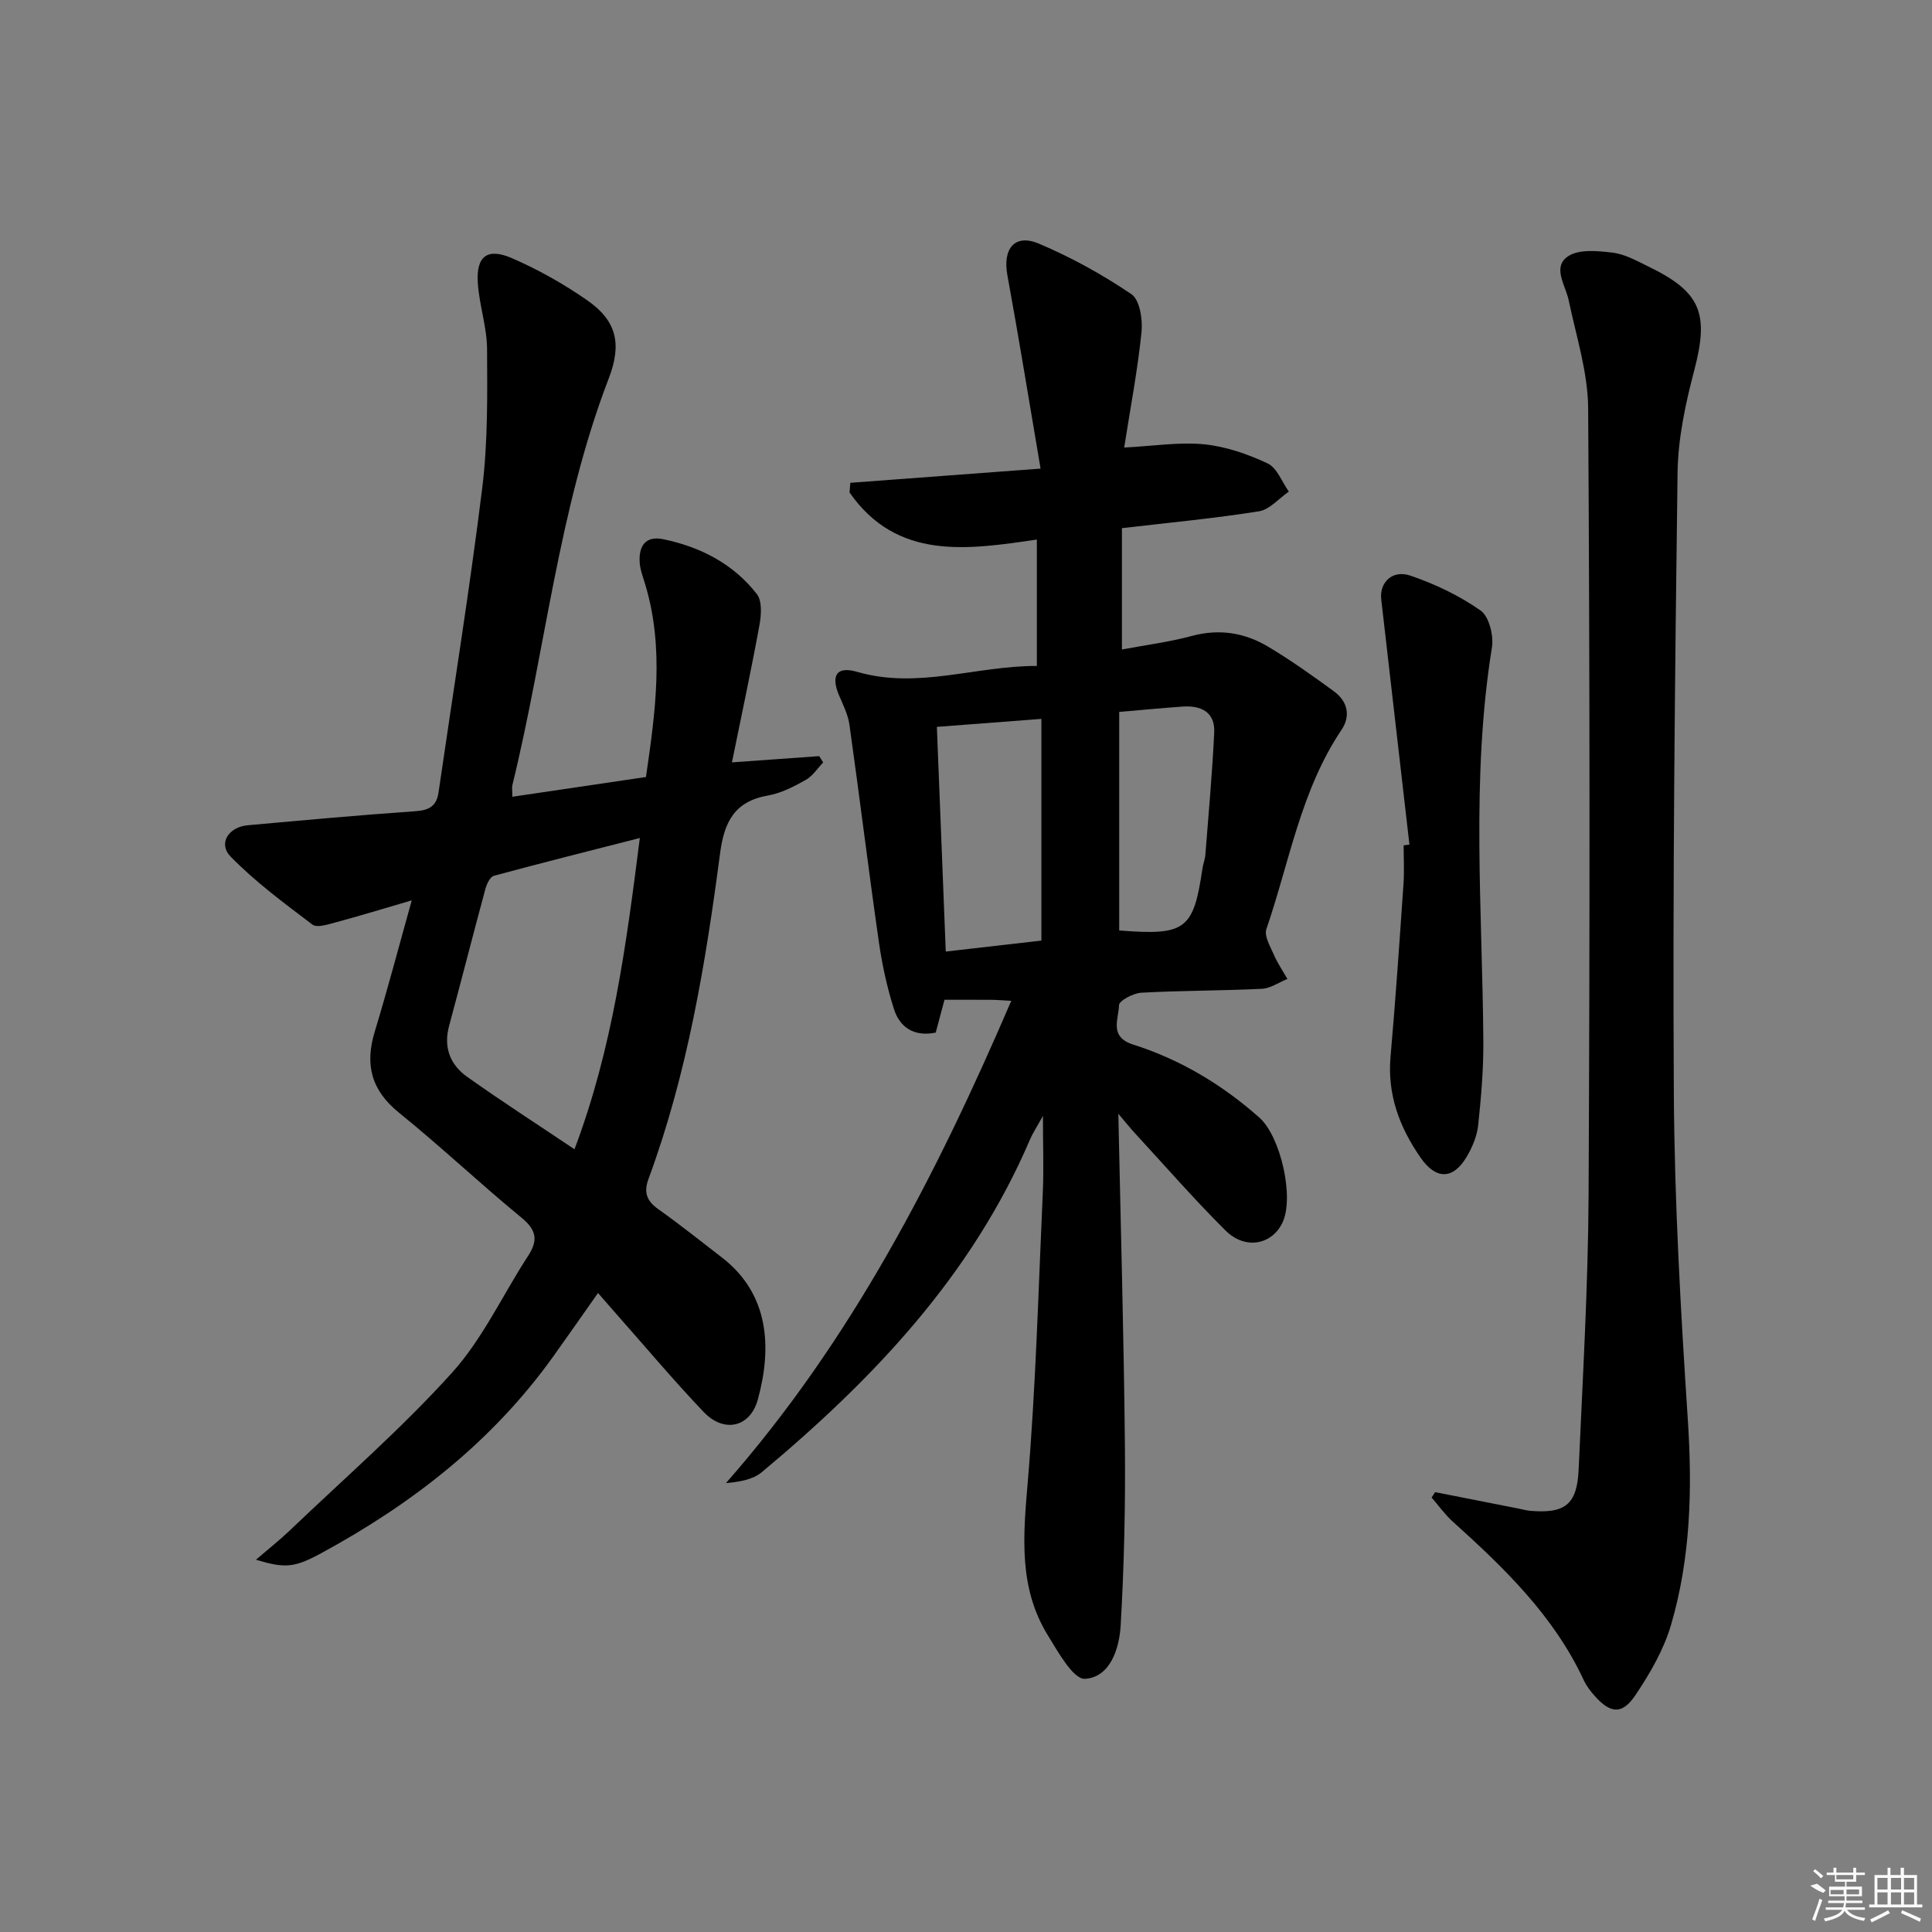
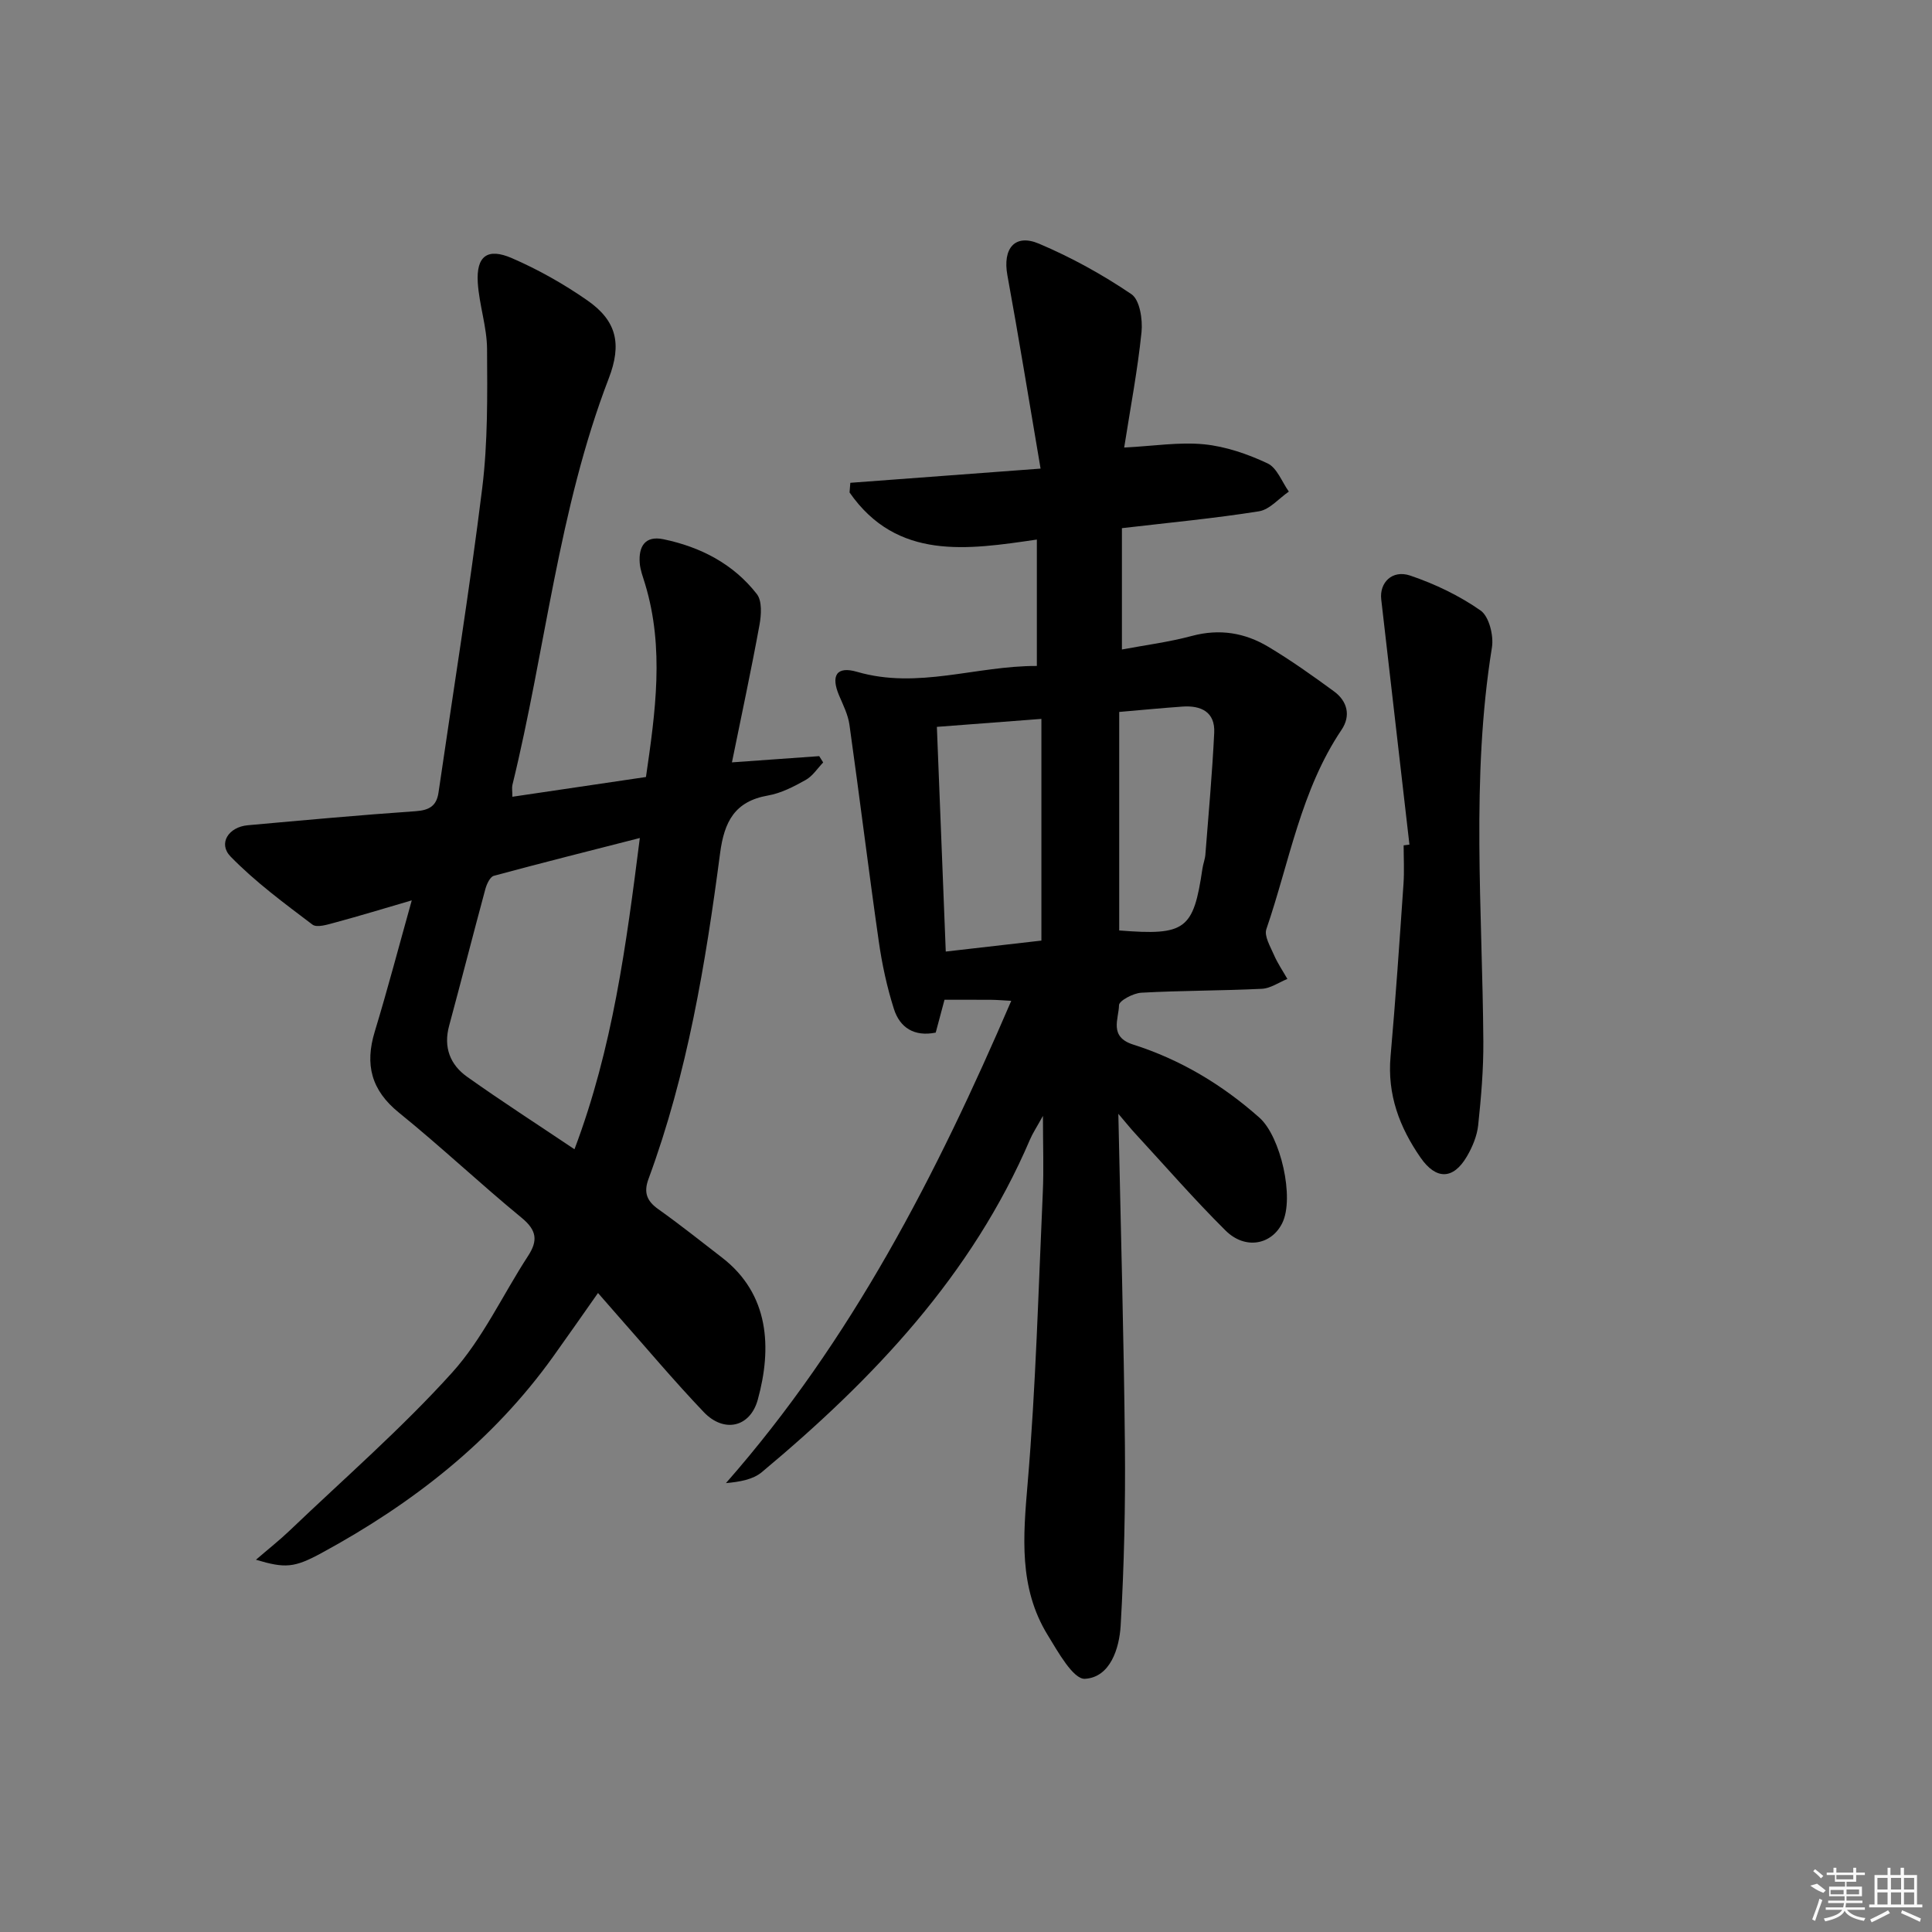
<svg xmlns="http://www.w3.org/2000/svg" enable-background="new 0 0 400 400" viewBox="0 0 400 400">
  <rect x="0" y="0" width="400" height="400" fill="#808080" stroke="none" />
-   <path d="m231.54 230.6c.5 23.81 1.14 46.21 1.36 68.6.12 12.46-.16 24.94-.88 37.37-.28 4.74-2.16 10.7-7.39 11.01-2.42.14-5.59-5.59-7.73-9.08-6-9.78-5.07-20.4-4.14-31.37 1.7-20.02 2.23-40.15 3.14-60.23.22-4.79.03-9.6.03-15.87-1.35 2.44-2.12 3.59-2.66 4.85-12.05 28.18-32.46 49.64-55.54 68.91-1.83 1.53-4.54 2.01-7.43 2.27 26.04-29.63 43.6-63.86 59.07-99.85-1.87-.1-3.01-.2-4.15-.21-3.15-.02-6.31-.01-9.67-.01-.63 2.36-1.21 4.53-1.82 6.8-4.45.9-7.43-1.03-8.66-4.91-1.44-4.54-2.46-9.27-3.13-13.99-2.14-14.93-3.97-29.9-6.07-44.83-.29-2.08-1.3-4.09-2.14-6.06-1.74-4.1-.57-6.16 3.73-4.9 12.59 3.66 24.61-1.27 37.21-1.22 0-8.85 0-17.28 0-26.17-14.35 2.1-28.94 4.38-38.78-9.75.05-.67.11-1.33.16-2 12.73-.95 25.45-1.9 39.39-2.94-2.38-13.98-4.49-27.03-6.87-40.03-1.01-5.51 1.51-8.67 6.54-6.54 6.68 2.83 13.14 6.39 19.14 10.46 1.73 1.17 2.35 5.24 2.09 7.84-.8 7.84-2.29 15.61-3.59 23.91 6.1-.31 11.4-1.18 16.56-.67 4.48.45 9.02 2.02 13.13 3.95 1.95.92 2.97 3.83 4.4 5.84-2.06 1.41-3.97 3.73-6.19 4.08-9.17 1.46-18.44 2.33-28.37 3.49v25.12c4.61-.87 9.64-1.51 14.5-2.81 5.71-1.53 10.95-.66 15.81 2.25 4.7 2.81 9.19 6 13.61 9.24 2.77 2.03 3.5 5.04 1.57 7.92-8.45 12.54-10.8 27.38-15.58 41.29-.5 1.44.83 3.62 1.57 5.35.75 1.73 1.84 3.32 2.78 4.97-1.76.71-3.5 1.96-5.29 2.04-8.31.41-16.65.35-24.95.81-1.67.09-4.61 1.66-4.62 2.58-.05 2.85-2.15 6.54 2.94 8.16 9.76 3.1 18.44 8.3 26.14 15.14 4.38 3.89 7.3 16.62 4.71 21.83-2.24 4.51-7.69 5.54-11.73 1.53-6.49-6.44-12.5-13.36-18.71-20.09-.89-.96-1.71-1.99-3.49-4.08zm-35.73-33.59c6.7-.77 13.19-1.51 19.8-2.27 0-15.39 0-30.44 0-45.9-7.35.56-14.35 1.1-21.64 1.65.62 15.53 1.22 30.74 1.84 46.52zm35.91-4.37c13.74 1.09 15.37-.14 17.23-12.79.14-.98.53-1.93.61-2.91.66-8.4 1.42-16.81 1.83-25.22.21-4.3-2.7-5.7-6.56-5.43-4.28.3-8.54.72-13.11 1.11z" />
+   <path d="m231.54 230.6c.5 23.81 1.14 46.21 1.36 68.6.12 12.46-.16 24.94-.88 37.37-.28 4.74-2.16 10.7-7.39 11.01-2.42.14-5.59-5.59-7.73-9.08-6-9.78-5.07-20.4-4.14-31.37 1.7-20.02 2.23-40.15 3.14-60.23.22-4.79.03-9.6.03-15.87-1.35 2.44-2.12 3.59-2.66 4.85-12.05 28.18-32.46 49.64-55.54 68.91-1.83 1.53-4.54 2.01-7.43 2.27 26.04-29.63 43.6-63.86 59.07-99.85-1.87-.1-3.01-.2-4.15-.21-3.15-.02-6.31-.01-9.67-.01-.63 2.36-1.21 4.53-1.82 6.8-4.45.9-7.43-1.03-8.66-4.91-1.44-4.54-2.46-9.27-3.13-13.99-2.14-14.93-3.97-29.9-6.07-44.83-.29-2.08-1.3-4.09-2.14-6.06-1.74-4.1-.57-6.16 3.73-4.9 12.59 3.66 24.61-1.27 37.21-1.22 0-8.85 0-17.28 0-26.17-14.35 2.1-28.94 4.38-38.78-9.75.05-.67.11-1.33.16-2 12.73-.95 25.45-1.9 39.39-2.94-2.38-13.98-4.49-27.03-6.87-40.03-1.01-5.51 1.51-8.67 6.54-6.54 6.68 2.83 13.14 6.39 19.14 10.46 1.73 1.17 2.35 5.24 2.09 7.84-.8 7.84-2.29 15.61-3.59 23.91 6.1-.31 11.4-1.18 16.56-.67 4.48.45 9.02 2.02 13.13 3.95 1.95.92 2.97 3.83 4.4 5.84-2.06 1.41-3.97 3.73-6.19 4.08-9.17 1.46-18.44 2.33-28.37 3.49v25.12c4.61-.87 9.64-1.51 14.5-2.81 5.71-1.53 10.95-.66 15.81 2.25 4.7 2.81 9.19 6 13.61 9.24 2.77 2.03 3.5 5.04 1.57 7.92-8.45 12.54-10.8 27.38-15.58 41.29-.5 1.44.83 3.62 1.57 5.35.75 1.73 1.84 3.32 2.78 4.97-1.76.71-3.5 1.96-5.29 2.04-8.31.41-16.65.35-24.95.81-1.67.09-4.61 1.66-4.62 2.58-.05 2.85-2.15 6.54 2.94 8.16 9.76 3.1 18.44 8.3 26.14 15.14 4.38 3.89 7.3 16.62 4.71 21.83-2.24 4.51-7.69 5.54-11.73 1.53-6.49-6.44-12.5-13.36-18.71-20.09-.89-.96-1.71-1.99-3.49-4.08zm-35.73-33.59c6.7-.77 13.19-1.51 19.8-2.27 0-15.39 0-30.44 0-45.9-7.35.56-14.35 1.1-21.64 1.65.62 15.53 1.22 30.74 1.84 46.52zm35.91-4.37c13.74 1.09 15.37-.14 17.23-12.79.14-.98.53-1.93.61-2.91.66-8.4 1.42-16.81 1.83-25.22.21-4.3-2.7-5.7-6.56-5.43-4.28.3-8.54.72-13.11 1.11" />
  <path d="m106.08 164.96c9.52-1.41 18.37-2.72 27.66-4.09 1.94-13.39 3.85-26.65-.18-39.96-.43-1.43-1-2.87-1.11-4.33-.26-3.4 1.07-5.73 4.89-4.94 7.7 1.6 14.49 5.1 19.36 11.36 1.11 1.43.92 4.32.54 6.4-1.69 9.25-3.67 18.46-5.7 28.44 6.69-.48 12.38-.89 18.07-1.29.27.44.54.87.82 1.31-1.19 1.23-2.18 2.82-3.62 3.62-2.45 1.37-5.09 2.75-7.81 3.22-6.89 1.21-9.05 5.42-9.91 11.93-3.01 22.9-6.78 45.67-14.83 67.47-1.03 2.8-.35 4.56 2.05 6.26 4.48 3.18 8.77 6.61 13.13 9.97 9.92 7.63 10.38 18.83 7.45 29.46-1.59 5.76-7.02 6.94-11.19 2.56-6.2-6.5-11.98-13.4-17.94-20.13-1.2-1.36-2.39-2.73-3.95-4.52-3.23 4.59-6.21 8.88-9.25 13.12-12.57 17.57-29.13 30.47-47.94 40.69-5.7 3.1-7.55 3.23-13.63 1.42 2.68-2.31 4.93-4.08 6.99-6.05 11.3-10.8 23.15-21.1 33.6-32.67 6.37-7.05 10.49-16.11 15.75-24.18 2.09-3.21 1.79-5.33-1.33-7.9-8.62-7.08-16.74-14.76-25.41-21.77-5.74-4.65-7.08-9.95-5-16.78 2.64-8.69 4.95-17.48 7.66-27.17-5.81 1.7-10.82 3.23-15.87 4.59-1.53.41-3.75 1.13-4.69.43-5.86-4.44-11.85-8.85-16.95-14.09-2.63-2.7-.43-6.12 3.55-6.48 11.59-1.04 23.17-2.11 34.77-2.91 2.82-.2 4.33-1.09 4.73-3.87 3.05-21.01 6.44-41.97 9.05-63.03 1.17-9.5 1.06-19.19 1-28.79-.03-4.58-1.63-9.14-1.92-13.74-.34-5.48 1.98-7.28 7.07-5.07 5.44 2.36 10.71 5.33 15.58 8.72 6.14 4.26 7.2 9.07 4.46 16.19-10.43 27.15-13.08 56.15-19.94 84.15-.14.58-.01 1.24-.01 2.45zm26.39 8.54c-10.45 2.67-20.37 5.16-30.23 7.83-.78.21-1.47 1.71-1.75 2.73-2.55 9.43-4.96 18.9-7.51 28.34-1.2 4.43.22 8.04 3.72 10.53 7.13 5.07 14.49 9.81 22.24 15.01 7.9-20.91 10.71-42.22 13.53-64.44z" />
-   <path d="m297.12 308.93c5.75 1.13 11.51 2.27 17.26 3.4.81.16 1.62.4 2.44.47 7.2.61 9.7-1.31 10.02-8.54.84-18.93 1.96-37.87 2.06-56.82.27-54.3.26-108.61-.09-162.91-.05-7.46-2.48-14.94-4.03-22.36-.66-3.14-3.45-6.85-.16-9.09 2.25-1.54 6.19-1.14 9.27-.77 2.55.31 5.01 1.71 7.39 2.87 10.97 5.31 12.59 9.76 9.46 21.64-1.81 6.87-3.33 14.04-3.42 21.09-.56 42.78-1.02 85.57-.77 128.35.13 22.59 1.42 45.19 2.9 67.75.94 14.41.57 28.61-3.49 42.44-1.51 5.13-4.35 10.03-7.37 14.52-2.75 4.08-5.16 3.82-8.42.16-.88-.98-1.71-2.08-2.27-3.27-6.19-13.32-16.47-23.23-27.13-32.84-1.63-1.47-2.92-3.3-4.37-4.97.25-.38.48-.75.72-1.12z" />
  <path d="m291.81 174.87c-1.95-16.92-3.88-33.85-5.84-50.77-.4-3.46 2.26-6.2 6.01-4.93 5.11 1.73 10.16 4.15 14.56 7.23 1.76 1.23 2.74 5.2 2.35 7.64-4.38 27.13-1.97 54.36-1.78 81.56.04 5.79-.46 11.6-1.07 17.37-.24 2.22-1.19 4.5-2.33 6.45-2.85 4.87-6.4 4.85-9.58.28-4.39-6.32-6.93-13.09-6.23-20.98 1.05-11.9 1.86-23.82 2.68-35.74.18-2.64.03-5.31.03-7.96.4-.06.8-.1 1.2-.15z" />
  <g fill="#fafafa">
    <path d="m374.8 390.4 1.4-.4c.7.5 1.3 1 1.8 1.4l-.5.5c-1.5-.6-2.1-1.1-2.7-1.5zm1 7.3-.6-.3c.5-1.4 1.1-2.8 1.5-4.3.2.1.4.2.6.3-.5 1.3-1 2.8-1.5 4.3zm-.4-10.3.4-.4c.4.3 1 .8 1.7 1.4l-.5.5c-.4-.5-1-1-1.6-1.5zm2.5.3h1.7v-1h.6v1h3.5v-1h.6v1h1.8v.5h-1.8v1.4h-2v1h3.2v2h-3.2v.9h3.3v.5h-3.4c0 .3-.1.6-.1.9h4v.5h-3.7c.7.9 1.9 1.5 3.8 1.7-.1.2-.2.4-.3.6-2.1-.4-3.5-1.1-4-2.1-.4 1-1.8 1.7-4 2.2-.1-.2-.2-.4-.3-.6 2.1-.4 3.4-1 3.8-1.8h-3.4v-.5h3.6c.1-.3.1-.6.2-.9h-3.3v-.5h3.4c0-.3 0-.6 0-.9h-3.2v-2h3.3v-1h-2.1v-1.4h-1.7v-.5zm1.1 3.5v1h2.7c0-.3 0-.4 0-.4 0-.1 0-.2 0-.2 0-.1 0-.2 0-.3h-2.7zm1.2-3v.9h3.5v-.9zm4.7 3h-2.6v.6.4h2.6z" />
    <path d="m393.6 386.7h.6v1.5h2.7v6.1h1.1v.6h-11v-.6h1.1v-6.1h2.7v-1.5h.6v1.5h2.1v-1.5zm-2.7 8.8.4.6c-1.2.6-2.5 1.3-3.8 1.9-.1-.2-.2-.4-.3-.6 1.2-.6 2.5-1.2 3.7-1.9zm-2.2-6.7v2.4h2.1v-2.4zm0 3v2.5h2.1v-2.5zm2.8-3v2.4h2.1v-2.4zm0 3v2.5h2.1v-2.5zm6 6.1c-1.4-.7-2.7-1.3-3.9-1.8l.2-.6c1.5.6 2.7 1.2 3.9 1.7zm-1.2-9.1h-2.1v2.4h2.1zm-2.1 3v2.5h2.1v-2.5z" />
  </g>
</svg>